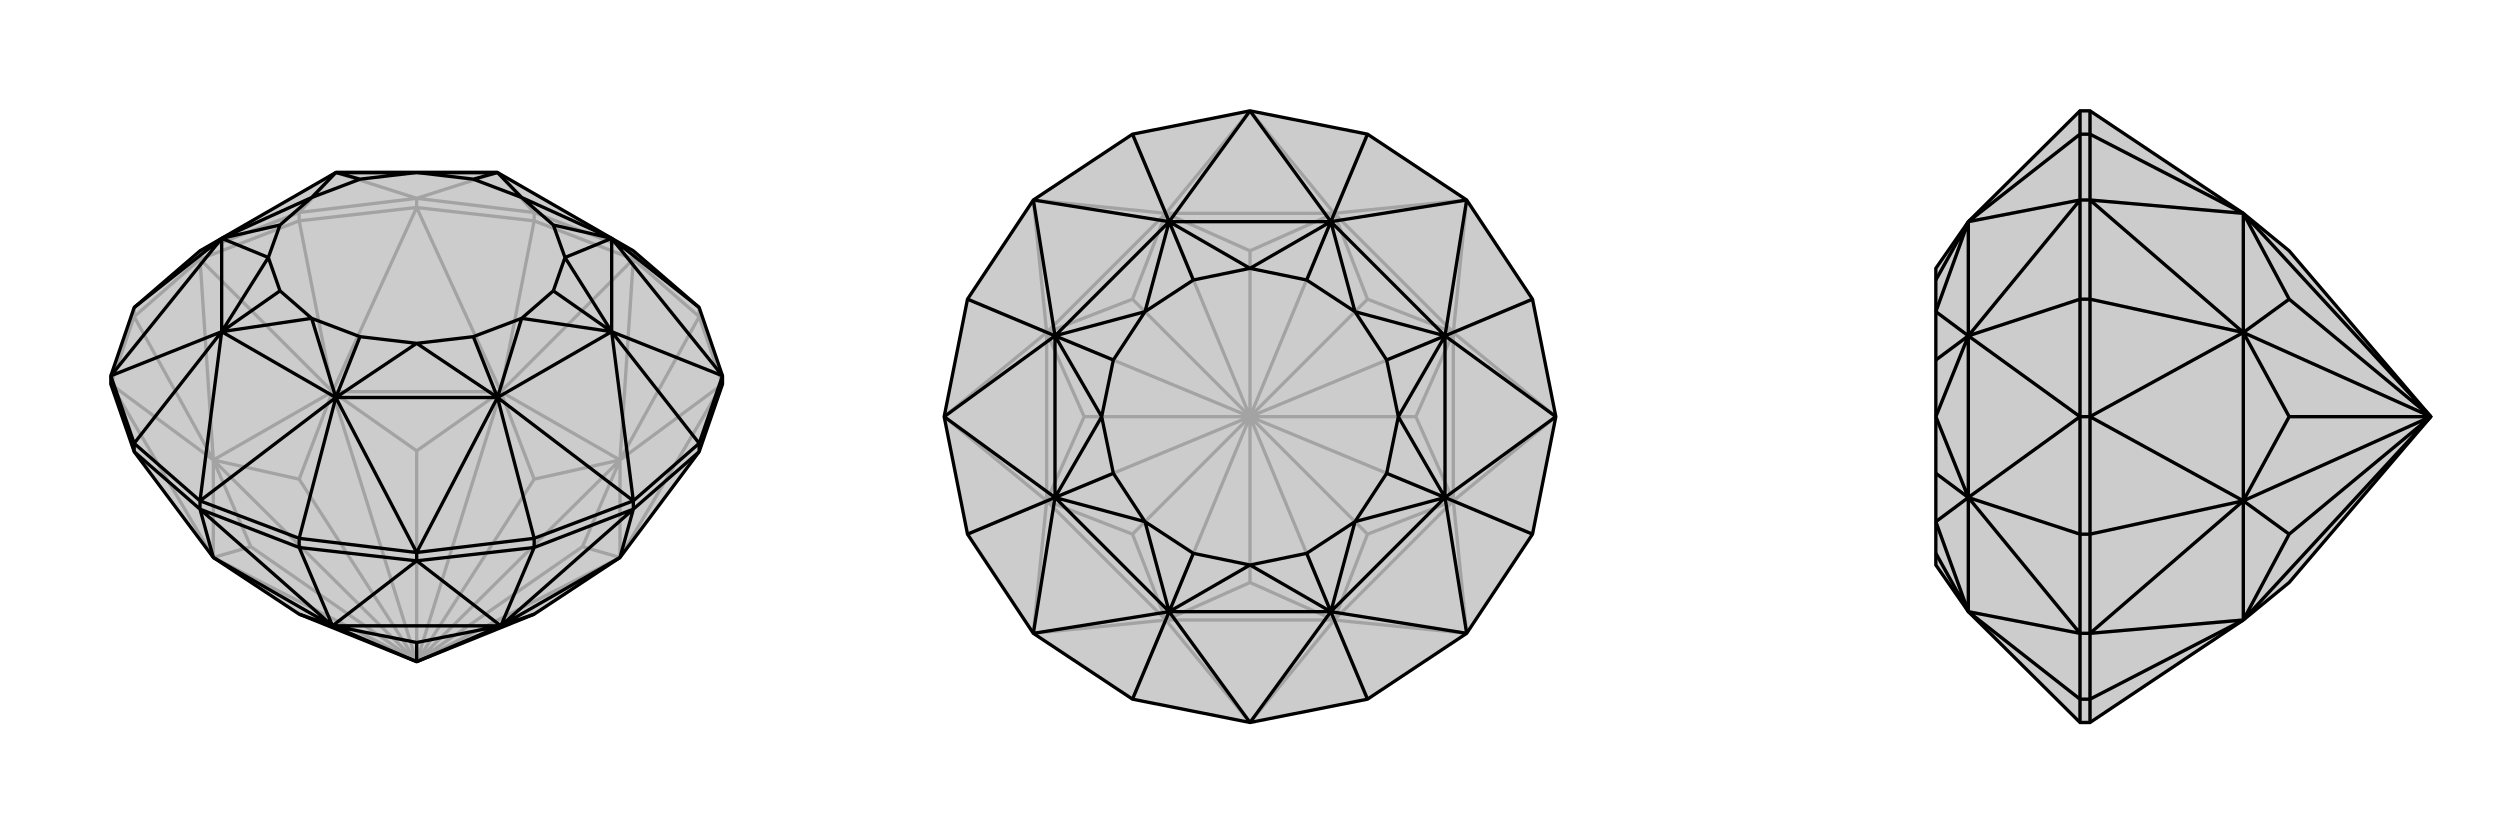
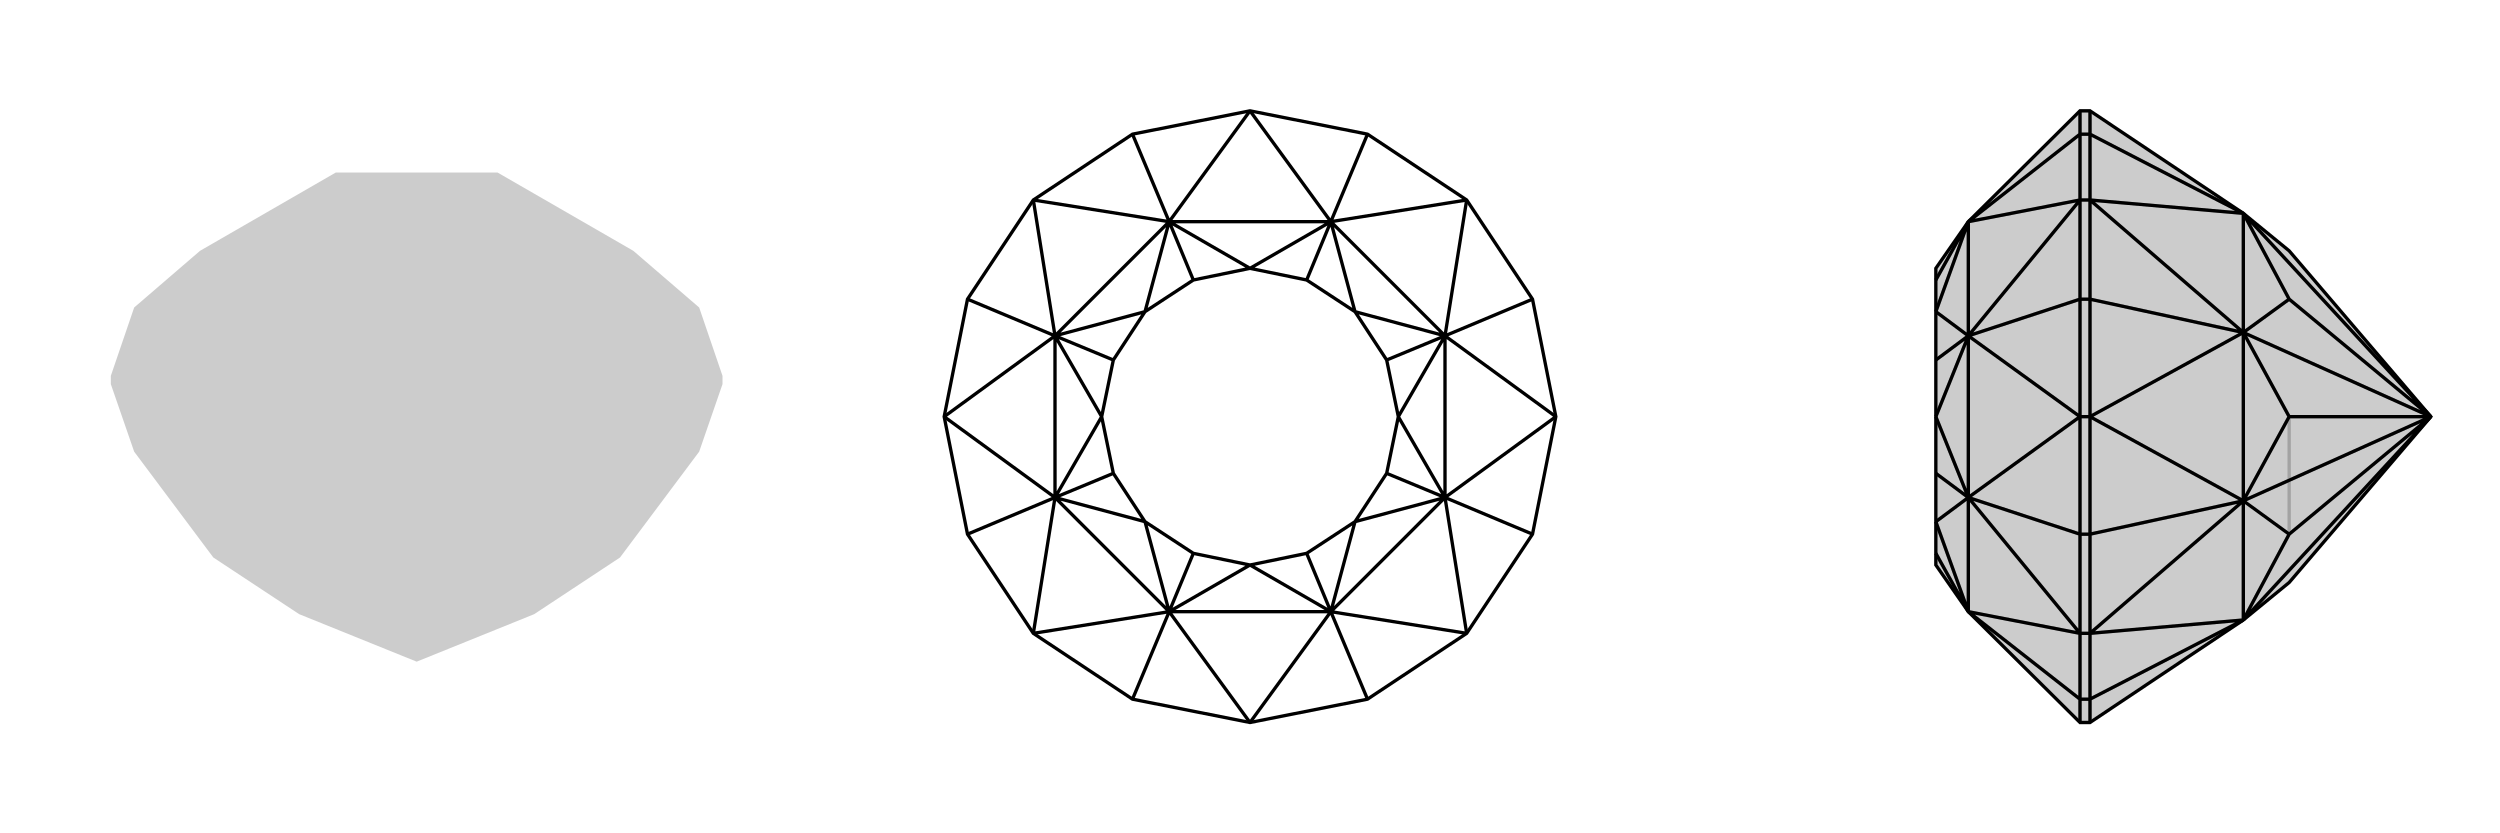
<svg xmlns="http://www.w3.org/2000/svg" viewBox="0 0 3000 1000">
  <g stroke="currentColor" stroke-width="4" fill="none" transform="translate(0 -46)">
    <path fill="currentColor" stroke="none" fill-opacity=".2" d="M867,507L867,497L839,415L760,347L734,332L597,253L403,253L266,332L240,347L161,415L133,497L133,507L161,588L256,715L359,783L500,840L641,783L744,715L839,588z" />
-     <path stroke-opacity=".2" d="M839,426L839,415M760,357L760,347M641,311L641,301M500,295L500,284M359,311L359,301M240,357L240,347M161,426L161,415M839,426L867,507M839,426L760,357M839,426L744,598M641,311L760,357M641,311L500,295M641,311L601,516M359,311L500,295M359,311L240,357M359,311L399,516M161,426L240,357M161,426L133,507M161,426L256,598M867,507L744,715M867,507L744,598M760,357L744,598M760,357L601,516M500,295L601,516M500,295L399,516M240,357L399,516M240,357L256,598M133,507L256,598M133,507L256,715M744,715L744,598M744,598L601,516M601,516L399,516M399,516L256,598M256,598L256,715M744,715L699,702M500,840L744,715M744,598L699,702M500,840L699,702M744,598L641,621M500,840L744,598M601,516L641,621M500,840L641,621M601,516L500,587M500,840L601,516M399,516L500,587M500,840L500,587M399,516L359,621M500,840L399,516M256,598L359,621M500,840L359,621M256,598L301,702M500,840L256,598M256,715L301,702M500,840L301,702M500,840L256,715M359,301L240,347M359,301L500,284M359,301L403,253M500,284L641,301M760,347L641,301M641,301L597,253M500,284L403,253M500,284L597,253" />
-     <path d="M867,507L867,497L839,415L760,347L734,332L597,253L403,253L266,332L240,347L161,415L133,497L133,507L161,588L256,715L359,783L500,840L641,783L744,715L839,588z" />
-     <path d="M359,703L359,692M500,719L500,709M641,703L641,692M760,657L760,647M839,588L839,578M240,657L240,647M161,588L161,578M359,703L240,657M359,703L500,719M359,703L399,797M641,703L500,719M641,703L760,657M641,703L601,797M839,588L760,657M161,588L240,657M240,657L399,797M240,657L256,715M500,719L399,797M500,719L601,797M760,657L601,797M760,657L744,715M399,797L256,715M399,797L601,797M601,797L744,715M399,797L359,783M399,797L500,817M399,797L500,840M601,797L500,817M500,817L500,840M601,797L641,783M601,797L500,840M839,415L734,332M867,497L839,578M839,578L760,647M839,578L734,444M641,692L760,647M641,692L500,709M641,692L597,523M500,709L359,692M359,692L240,647M359,692L403,523M240,647L161,578M161,578L133,497M161,578L266,444M161,415L266,332M867,497L734,332M867,497L734,444M760,647L734,444M760,647L597,523M500,709L597,523M500,709L403,523M240,647L403,523M240,647L266,444M133,497L266,444M133,497L266,332M734,332L734,444M734,444L597,523M597,523L403,523M403,523L266,444M266,444L266,332M734,332L626,283M734,332L678,355M734,332L664,316M734,444L678,355M734,444L626,428M734,444L664,395M597,523L626,428M597,523L500,458M597,523L568,450M403,523L500,458M403,523L374,428M403,523L432,450M266,444L374,428M266,444L322,355M266,444L336,395M266,332L322,355M266,332L374,283M266,332L336,316M403,253L374,283M403,253L500,253M403,253L432,261M597,253L500,253M597,253L626,283M597,253L568,261M626,283L664,316M678,355L664,316M678,355L664,395M626,428L664,395M626,428L568,450M500,458L568,450M500,458L432,450M374,428L432,450M374,428L336,395M322,355L336,395M322,355L336,316M374,283L336,316M374,283L432,261M500,253L432,261M500,253L568,261M626,283L568,261" />
  </g>
  <g stroke="currentColor" stroke-width="4" fill="none" transform="translate(1000 0)">
-     <path fill="currentColor" stroke="none" fill-opacity=".2" d="M500,133L359,161L240,240L161,359L133,500L161,641L240,760L359,839L500,867L641,839L760,760L839,641L867,500L839,359L760,240L641,161z" />
-     <path stroke-opacity=".2" d="M641,839L601,744M839,641L744,601M839,359L744,399M641,161L601,256M359,161L399,256M161,359L256,399M161,641L256,601M359,839L399,744M500,867L601,744M500,867L399,744M760,760L601,744M760,760L744,601M867,500L744,601M867,500L744,399M760,240L744,399M760,240L601,256M500,133L601,256M500,133L399,256M240,240L399,256M240,240L256,399M133,500L256,399M133,500L256,601M240,760L256,601M240,760L399,744M601,744L399,744M601,744L744,601M744,601L744,399M744,399L601,256M601,256L399,256M399,256L256,399M256,399L256,601M256,601L399,744M601,744L500,699M601,744L641,641M601,744L500,500M744,601L641,641M641,641L500,500M744,601L699,500M744,601L500,500M744,399L699,500M500,500L699,500M744,399L641,359M500,500L744,399M601,256L641,359M500,500L641,359M601,256L500,301M500,500L601,256M399,256L500,301M500,500L500,301M399,256L359,359M500,500L399,256M256,399L359,359M500,500L359,359M256,399L301,500M500,500L256,399M256,601L301,500M500,500L301,500M256,601L359,641M500,500L256,601M399,744L359,641M500,500L359,641M399,744L500,699M500,500L500,699M500,500L399,744" />
    <path d="M500,133L359,161L240,240L161,359L133,500L161,641L240,760L359,839L500,867L641,839L760,760L839,641L867,500L839,359L760,240L641,161z" />
    <path d="M641,161L597,266M839,359L734,403M839,641L734,597M641,839L597,734M359,839L403,734M161,641L266,597M161,359L266,403M359,161L403,266M500,133L597,266M500,133L403,266M760,240L597,266M760,240L734,403M867,500L734,403M867,500L734,597M760,760L734,597M760,760L597,734M500,867L597,734M500,867L403,734M240,760L403,734M240,760L266,597M133,500L266,597M133,500L266,403M240,240L266,403M240,240L403,266M597,266L403,266M597,266L734,403M734,403L734,597M734,597L597,734M597,734L403,734M403,734L266,597M266,597L266,403M403,266L266,403M597,266L500,322M597,266L626,374M597,266L568,336M734,403L626,374M734,403L678,500M734,403L664,432M734,597L678,500M734,597L626,626M734,597L664,568M597,734L626,626M597,734L500,678M597,734L568,664M403,734L500,678M403,734L374,626M403,734L432,664M266,597L374,626M266,597L322,500M266,597L336,568M266,403L322,500M266,403L374,374M266,403L336,432M403,266L374,374M403,266L500,322M403,266L432,336M500,322L568,336M626,374L568,336M626,374L664,432M678,500L664,432M678,500L664,568M626,626L664,568M626,626L568,664M500,678L568,664M500,678L432,664M374,626L432,664M374,626L336,568M322,500L336,568M322,500L336,432M374,374L336,432M374,374L432,336M500,322L432,336" />
  </g>
  <g stroke="currentColor" stroke-width="4" fill="none" transform="translate(2000 0)">
    <path fill="currentColor" stroke="none" fill-opacity=".2" d="M692,744L747,699L917,500L747,301L692,256L508,133L496,133L362,266L323,322L323,336L323,374L323,432L323,500L323,568L323,626L323,664L323,678L362,734L496,867L508,867z" />
-     <path stroke-opacity=".2" d="M508,161L496,161M508,240L496,240M508,359L496,359M508,500L496,500M508,641L496,641M508,760L496,760M508,839L496,839M508,161L508,133M508,161L508,240M508,161L692,256M508,359L508,240M508,359L508,500M508,359L692,399M508,641L508,500M508,641L508,760M508,641L692,601M508,839L508,760M508,839L508,867M508,839L692,744M508,240L692,256M508,240L692,399M508,500L692,399M508,500L692,601M508,760L692,601M508,760L692,744M692,256L692,399M692,399L692,601M692,601L692,744M692,256L747,359M917,500L692,256M692,399L747,359M917,500L747,359M692,399L747,500M917,500L692,399M692,601L747,500M917,500L747,500M692,601L747,641M917,500L692,601M692,744L747,641M917,500L747,641M917,500L692,744M496,867L496,839M496,839L496,760M496,839L362,734M496,760L496,641M496,641L496,500M496,641L362,597M496,359L496,500M496,359L496,240M496,359L362,403M496,240L496,161M496,133L496,161M496,161L362,266M496,760L362,734M496,760L362,597M496,500L362,597M496,500L362,403M496,240L362,403M496,240L362,266M362,734L362,597M362,597L362,403M362,266L362,403M362,734L323,626M362,734L323,664M362,597L323,626M362,597L323,500M362,597L323,568M362,403L323,500M362,403L323,374M362,403L323,432M362,266L323,374M362,266L323,336" />
+     <path stroke-opacity=".2" d="M508,161L496,161M508,240L496,240M508,359L496,359M508,500L496,500M508,641L496,641M508,760L496,760M508,839L496,839M508,161L508,133M508,161L508,240M508,161L692,256M508,359L508,240M508,359L508,500M508,359L692,399M508,641L508,500M508,641L508,760M508,641L692,601M508,839L508,760M508,839L508,867M508,839L692,744M508,240L692,256M508,240L692,399M508,500L692,399M508,500L692,601M508,760L692,601M508,760L692,744M692,256L692,399M692,399L692,601M692,601L692,744M692,256L747,359M917,500L692,256M692,399L747,359M917,500L747,359M692,399L747,500M917,500L692,399M692,601L747,500M917,500L747,500L747,641M917,500L692,601M692,744L747,641M917,500L747,641M917,500L692,744M496,867L496,839M496,839L496,760M496,839L362,734M496,760L496,641M496,641L496,500M496,641L362,597M496,359L496,500M496,359L496,240M496,359L362,403M496,240L496,161M496,133L496,161M496,161L362,266M496,760L362,734M496,760L362,597M496,500L362,597M496,500L362,403M496,240L362,403M496,240L362,266M362,734L362,597M362,597L362,403M362,266L362,403M362,734L323,626M362,734L323,664M362,597L323,626M362,597L323,500M362,597L323,568M362,403L323,500M362,403L323,374M362,403L323,432M362,266L323,374M362,266L323,336" />
    <path d="M692,744L747,699L917,500L747,301L692,256L508,133L496,133L362,266L323,322L323,336L323,374L323,432L323,500L323,568L323,626L323,664L323,678L362,734L496,867L508,867z" />
    <path d="M508,839L496,839M508,760L496,760M508,641L496,641M508,500L496,500M508,359L496,359M508,240L496,240M508,161L496,161M508,839L508,867M508,839L508,760M508,839L692,744M508,641L508,760M508,641L508,500M508,641L692,601M508,359L508,500M508,359L508,240M508,359L692,399M508,161L508,240M508,161L508,133M508,161L692,256M508,760L692,744M508,760L692,601M508,500L692,601M508,500L692,399M508,240L692,399M508,240L692,256M692,744L692,601M692,601L692,399M692,399L692,256M692,744L747,641M692,744L917,500M692,601L747,641M747,641L917,500M692,601L747,500M692,601L917,500M692,399L747,500M917,500L747,500M692,399L747,359M917,500L692,399M692,256L747,359M917,500L747,359M917,500L692,256M496,161L496,133M496,161L496,240M496,161L362,266M496,240L496,359M496,359L496,500M496,359L362,403M496,641L496,500M496,641L496,760M496,641L362,597M496,760L496,839M496,839L496,867M496,839L362,734M496,240L362,266M496,240L362,403M496,500L362,403M496,500L362,597M496,760L362,597M496,760L362,734M362,266L362,403M362,403L362,597M362,597L362,734M362,266L323,374M362,266L323,336M362,403L323,374M362,403L323,500M362,403L323,432M362,597L323,500M362,597L323,626M362,597L323,568M362,734L323,626M362,734L323,664" />
  </g>
</svg>